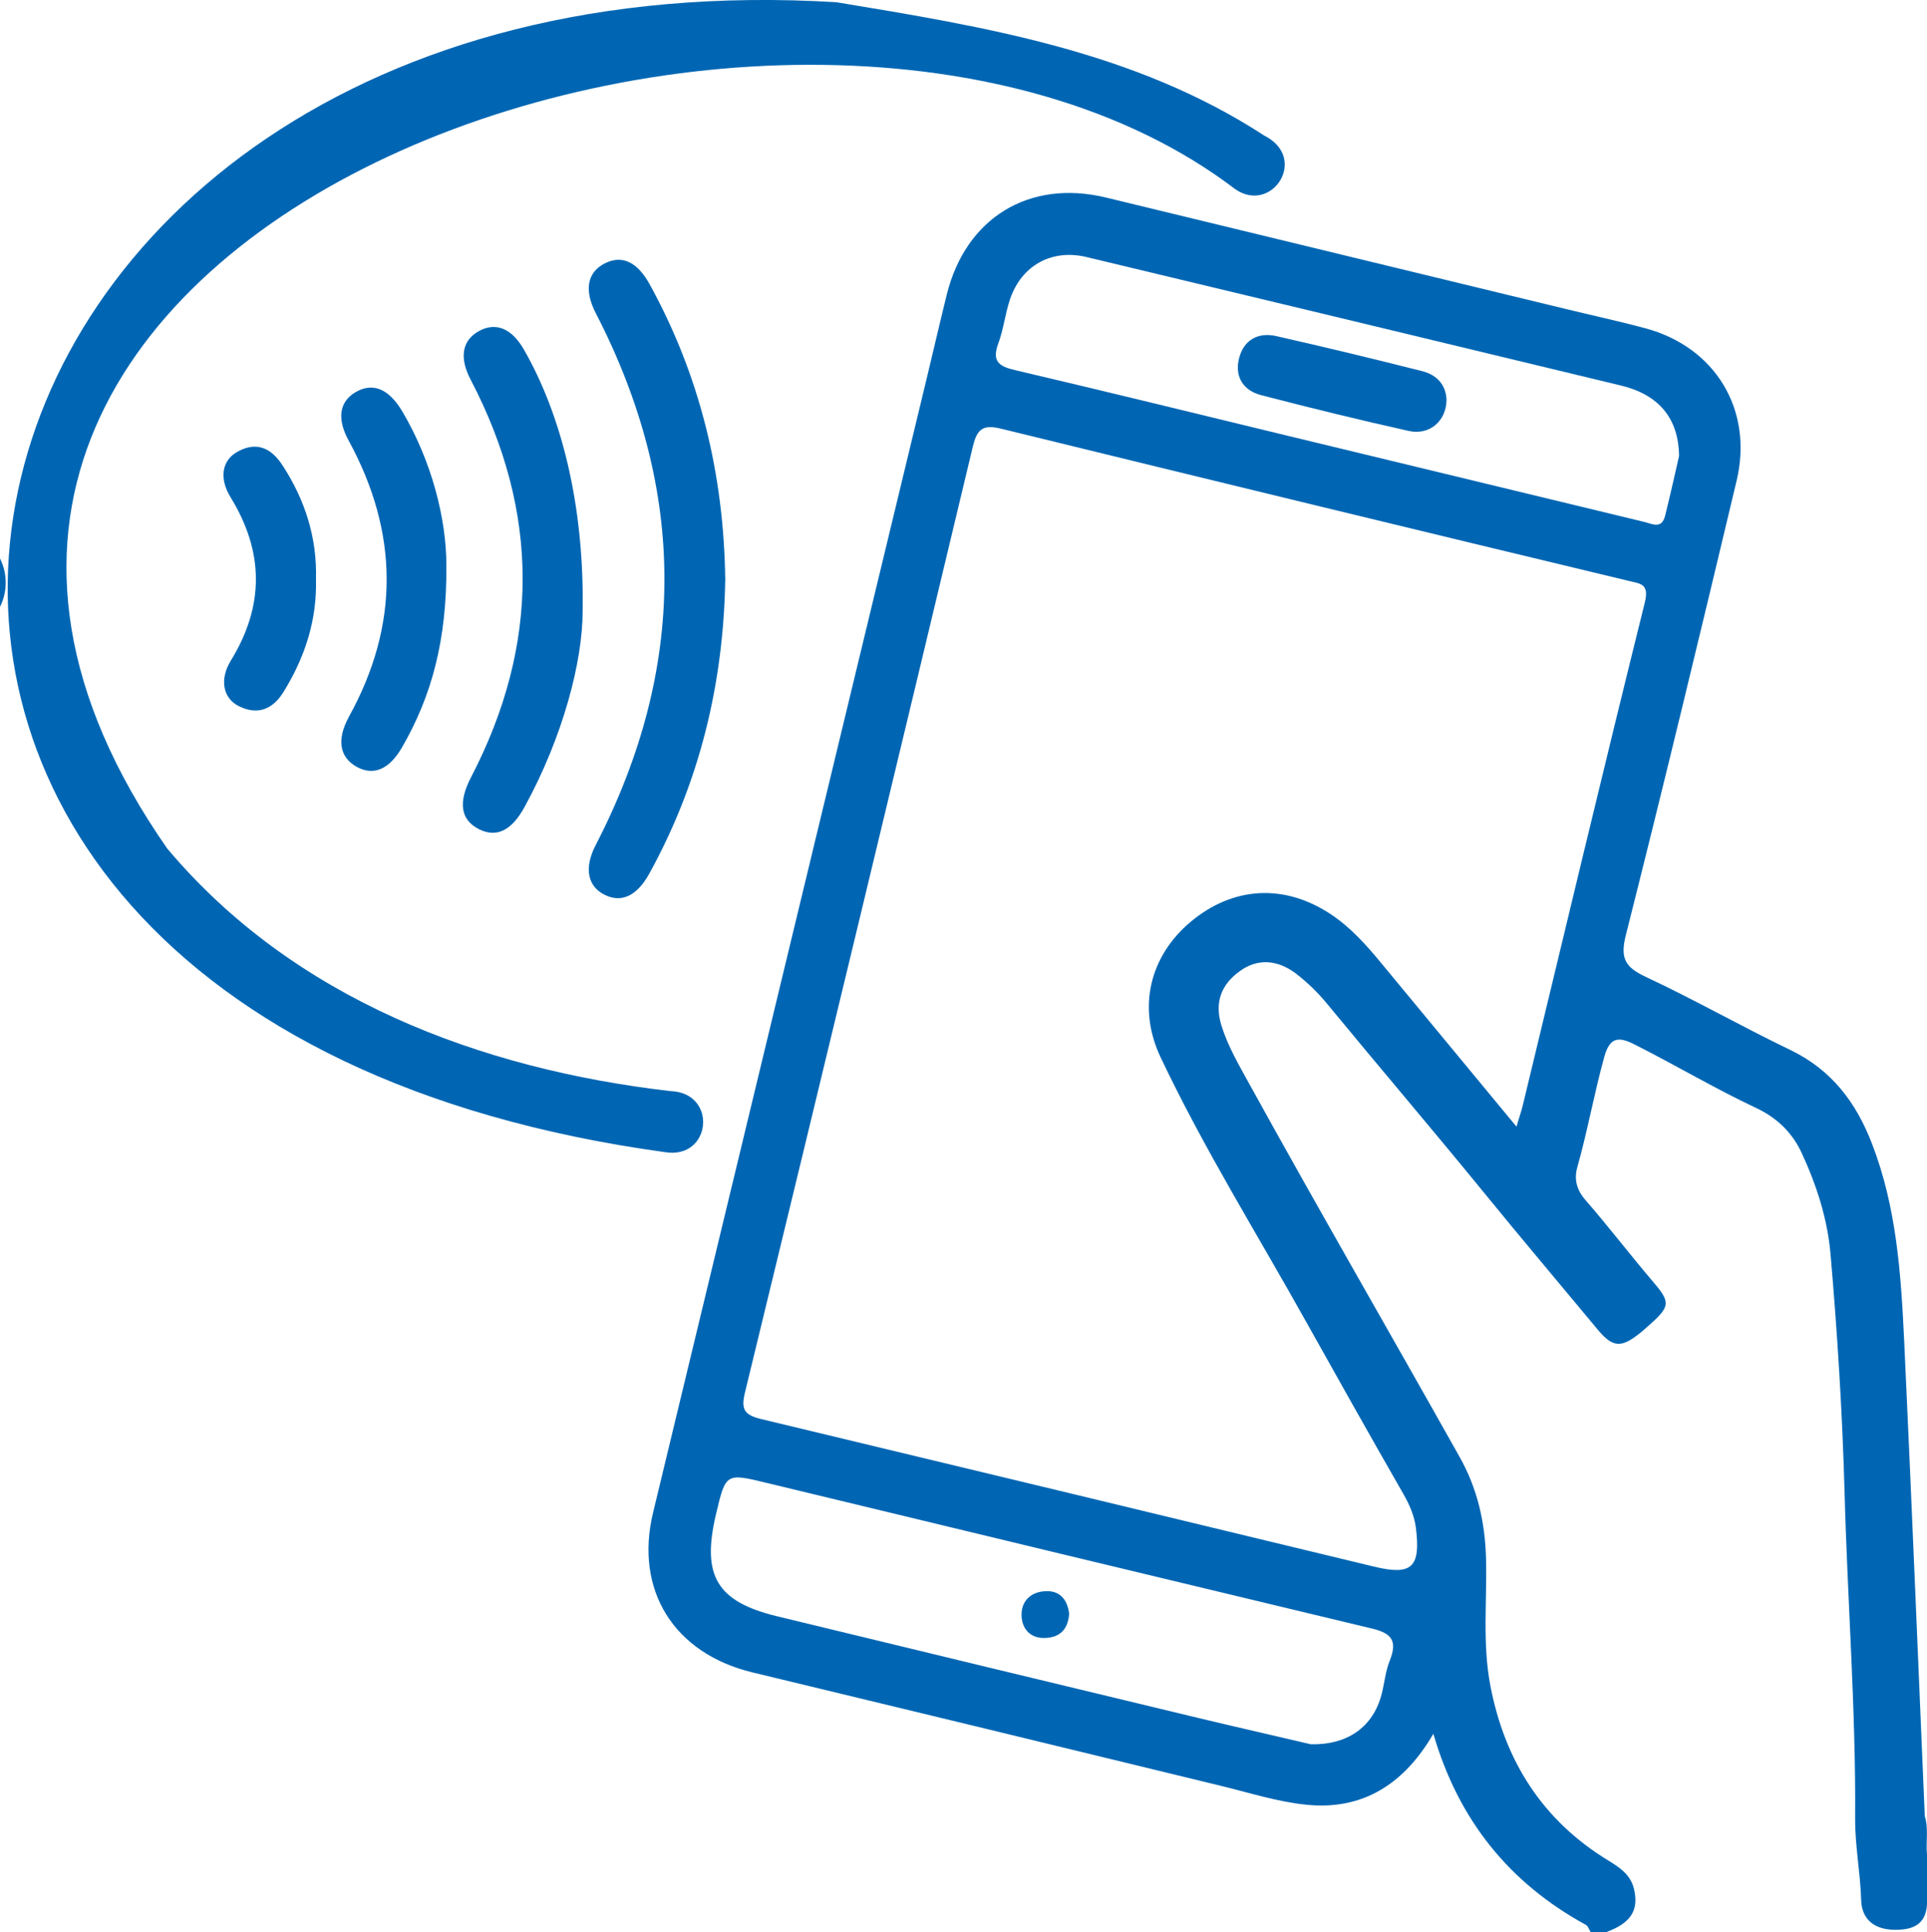
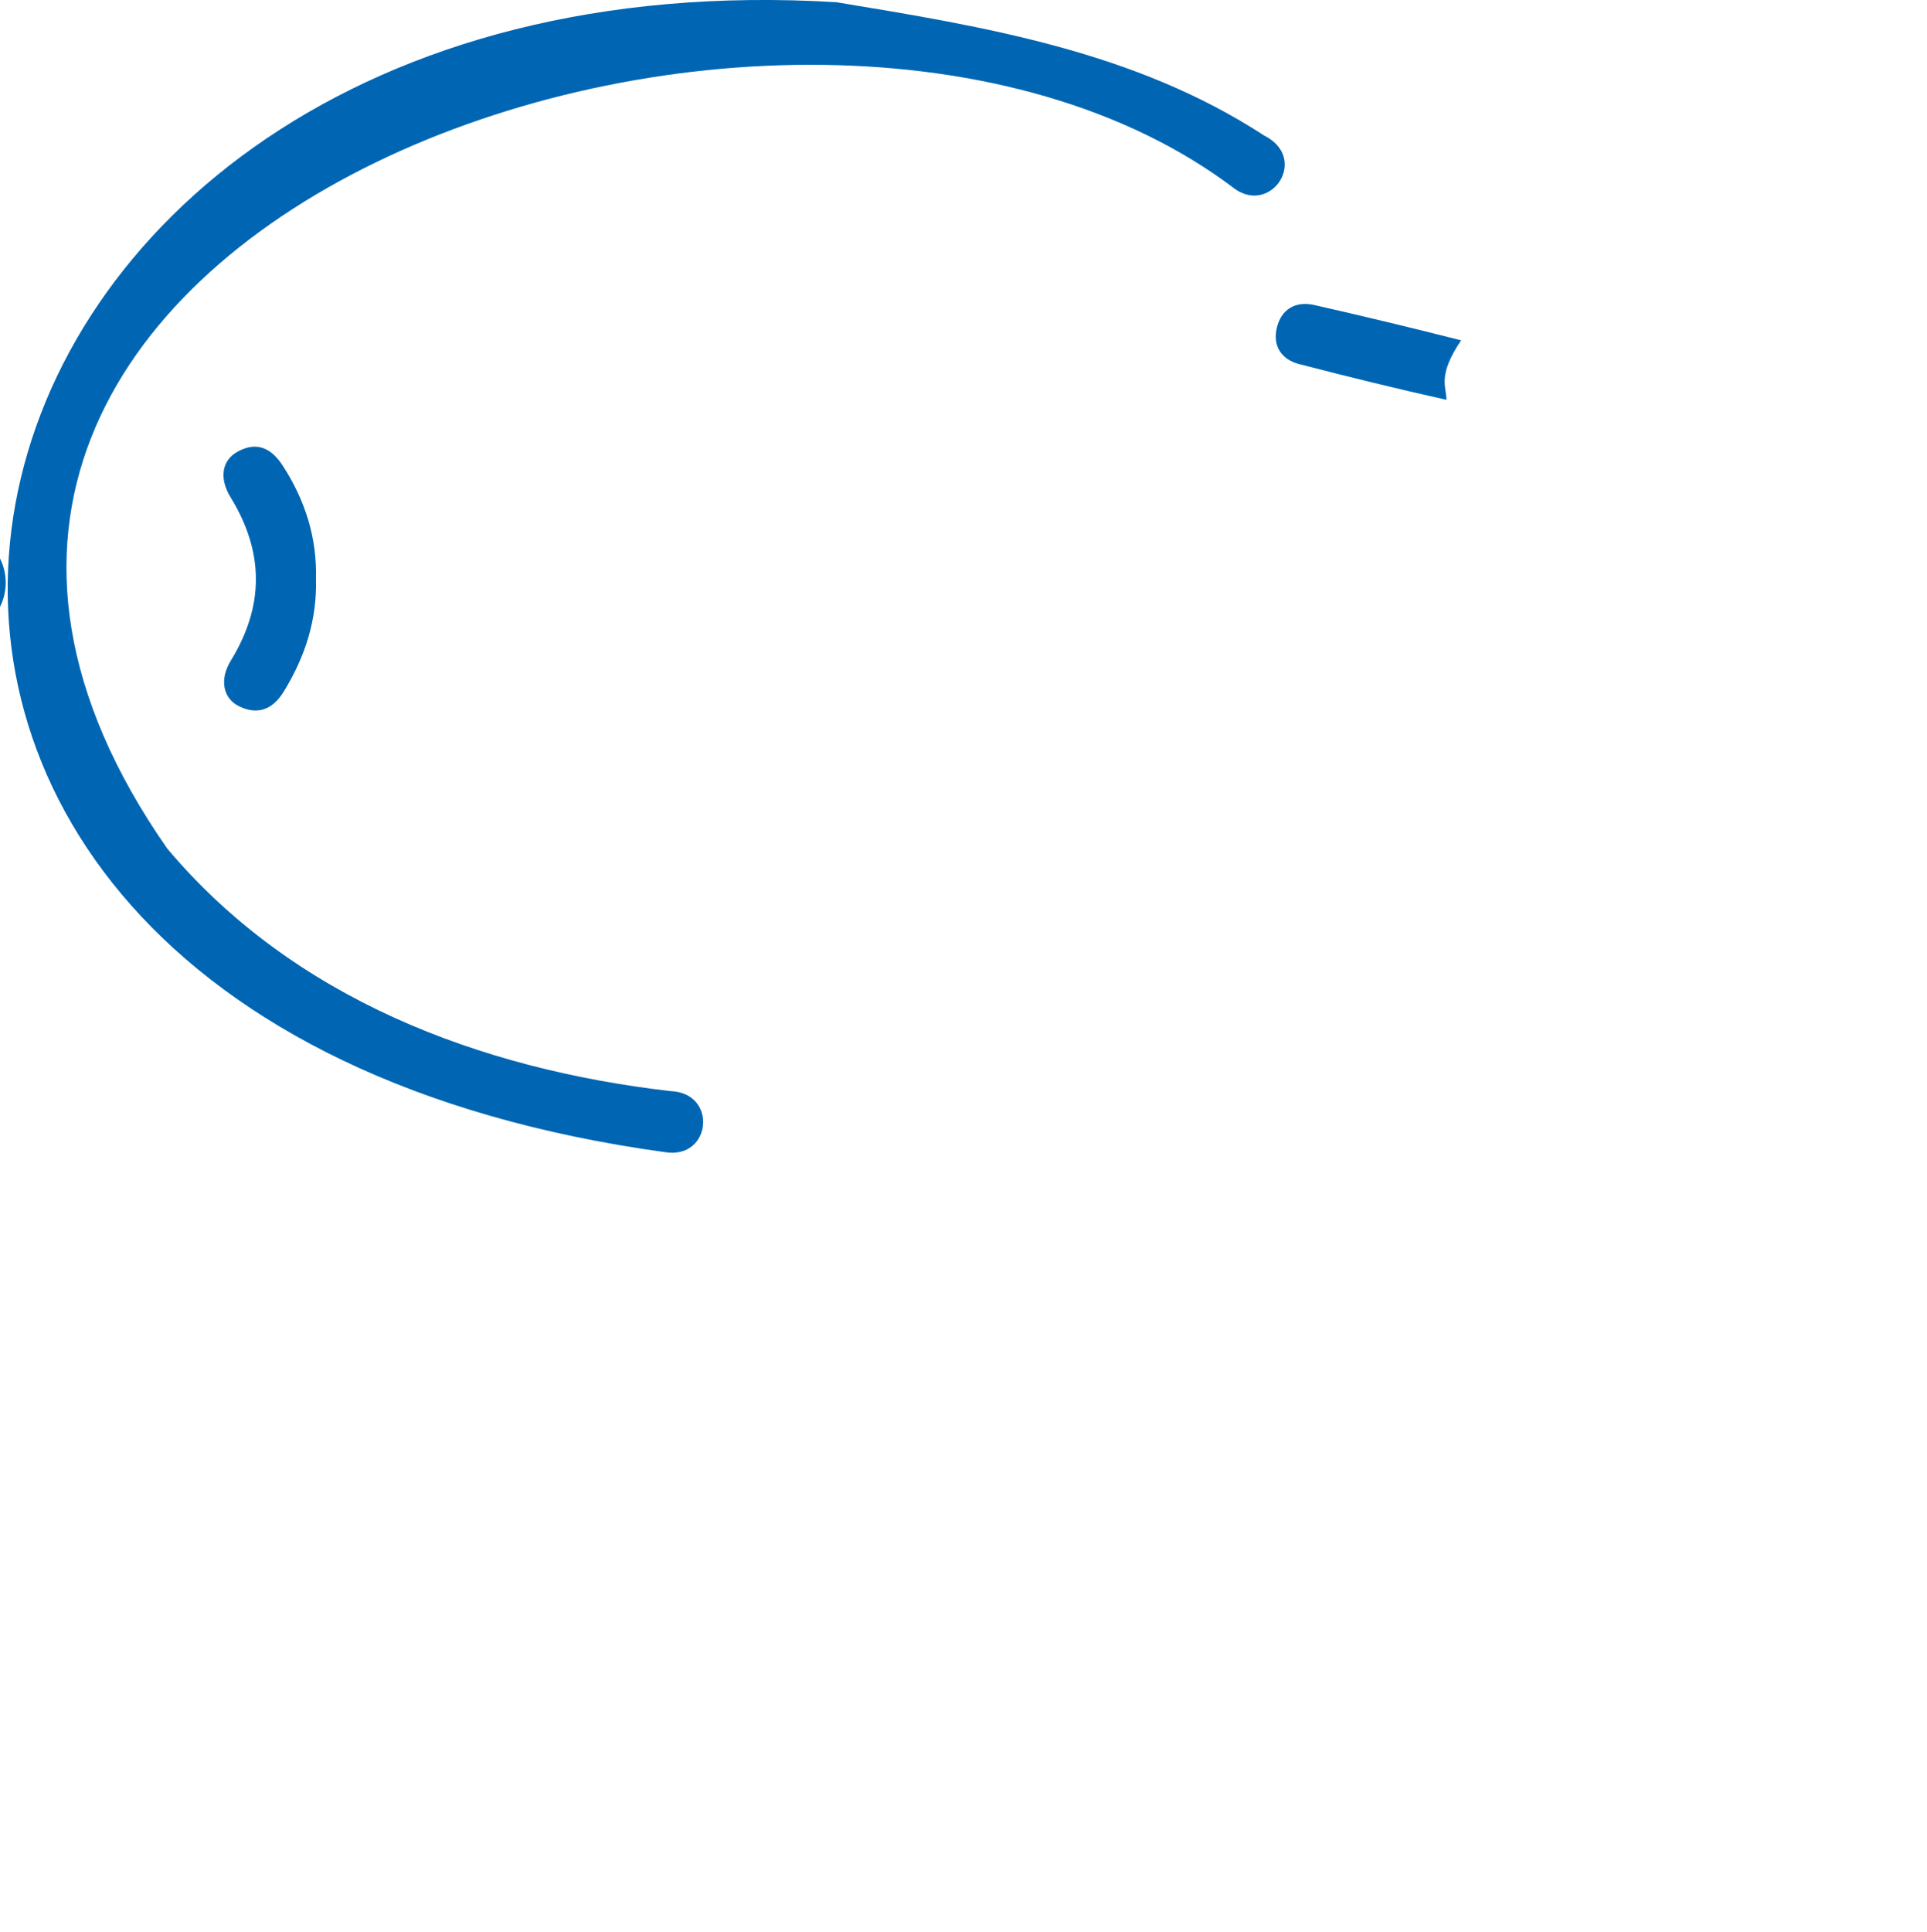
<svg xmlns="http://www.w3.org/2000/svg" version="1.1" id="Layer_1" x="0px" y="0px" viewBox="0 0 1214.8 1217.9" style="enable-background:new 0 0 1214.8 1217.9;" xml:space="preserve">
  <style type="text/css">
	.st0{fill:#0066b3;}
</style>
  <path class="st0" d="M527.3,1.4c93.6,15.5,187.9,30.8,269.6,84c28.3,14.2,5,49.7-18.1,33.9C503.4-90.6-166,145.3,105.4,534.8  c79.6,94.7,197.1,139,317.2,152.9c30,1,26,43.2-3.3,38.5C-218.7,638.6-70.8-34.9,527.3,1.4z" />
  <path class="st0" d="M0,352c4.8,9.6,4.8,20.9,0,30.5V352z" />
-   <path class="st0" d="M457.2,365.2c-1.1,65.7-16.1,127.7-47.8,185.3c-7.6,13.9-17.3,18.7-27.8,13.7c-11.2-5.3-13.6-17-6.1-31.5  c57.8-111.8,57.8-223.5,0.1-335.3c-7.6-14.7-5.3-26,5.9-31.5c10.7-5.3,20.2-0.8,27.9,13C441.4,236.9,456.3,299.3,457.2,365.2z" />
-   <path class="st0" d="M367.3,385.4c0,31.1-12.2,78.7-36.6,123.2c-8.2,15-17.7,19.6-28.8,14c-11.6-5.9-13.2-16.9-4.9-32.8  c43.4-83.6,43.3-167.1-0.3-250.5c-7.2-13.7-5.5-24.6,5-30.5c10.6-6,20.8-2,28.5,11.4C353.7,261.1,368.4,318,367.3,385.4z" />
-   <path class="st0" d="M281.4,356.4c0.3,46.8-9.1,82.1-28.1,114.9c-8,13.7-17.8,17.8-28.3,12.1c-11-6-12.9-17.3-5-31.7  c32-58,31.4-116-0.2-174c-7.5-13.7-5.9-24.5,4.3-30.5c10.9-6.4,21-2.2,29.5,12.1C271.9,290.2,281.4,326.5,281.4,356.4z" />
  <path class="st0" d="M199.2,364.8c0.7,26-6.9,49.2-20.2,70.9c-6.8,11.2-16.2,15.3-28.2,9.5c-10.2-4.9-12.6-16.9-5.3-28.8  c21.2-34.5,21-68.5-0.1-102.9c-7.5-12.2-5.5-23.6,4.7-29c12.1-6.5,21.2-1.8,28.2,9.1C192.4,315.3,199.9,339.1,199.2,364.8z" />
-   <path class="st0" d="M1213.4,1144.7c-4.3-100-8.3-199.9-13-299.8c-2-42.1-4.8-84.1-20.3-124.1c-10.1-26.2-25.6-46.6-51.6-59.1  c-30.6-14.7-60.2-31.6-91-46c-12.7-6-16.3-11.4-12.6-26.1c24.1-95.4,47.1-191,69.9-286.7c10.6-44.6-13.5-84.2-57.6-96  c-16.7-4.5-33.5-8.1-50.3-12.2c-96.6-23.4-193.1-46.8-289.7-70.2c-48.5-11.7-88.5,12.9-100.4,61.4c-4.5,18.2-8.7,36.5-13.1,54.7  C526.4,478.1,469,715.7,411.7,953.4c-11.8,49.1,13.3,88.8,62.7,100.7c98.6,23.7,197.1,47.6,295.7,71.6c17.7,4.3,35.4,10,53.4,11.8  c35.2,3.6,61.4-12.6,80.1-44.7c16,54.8,48.1,94.1,96.1,120.4c1.5,0.8,2.1,3.2,3.2,4.8h9.1c16.2-5.8,21.4-14,18-27.7  c-2.2-8.8-8.9-13.2-15.9-17.5c-41.6-25.3-65.3-62.6-74.5-110c-5.2-26.8-2.1-53.7-2.8-80.5c-0.6-22.8-5.4-44.1-16.7-64.1  c-44-78.4-89-156.1-132.4-234.8c-6.6-12-13.6-23.9-17.7-37c-4.5-14.6-0.2-26,12-34.6c10.9-7.7,23.3-7.1,35.2,2  c7.2,5.6,13.8,12,19.6,19.1c32.6,39.6,65.9,78.6,98.3,118.3c23.7,29.1,48,57.8,72,86.7c9.6,11.6,14.9,11.8,26.8,2.3  c2.4-1.9,4.6-4,6.9-6c12-10.8,12.2-13.6,1.5-26.1c-14.5-17-28.1-34.8-42.7-51.6c-5.5-6.3-7.5-13-5.2-21c6.5-23,10.6-46.5,17-69.5  c3.3-11.8,8.5-13,18.6-7.9c25.9,13,50.8,27.9,77,40.2c13,6.1,22.7,15.3,28.7,28.2c9.5,20.4,16.4,41.8,18.3,64.1  c4.3,49.5,7.4,99.2,8.8,148.7c1.8,69,7.2,137.8,6.7,206.8c-0.1,17.4,3.3,34.3,3.8,51.6c0.4,12.2,8.4,18.2,20.1,18.6  c10.9,0.3,20.6-2.2,21.4-15.9c0-10.5,0-20.9,0-31.4C1214,1160.8,1215.9,1152.6,1213.4,1144.7z M629.4,216.3c3.3-9,4.3-18.8,7.4-27.9  c7.3-21.2,26.3-31.6,48.1-26.4c112.3,26.9,224.7,53.9,337,81c23.5,5.7,36.3,20.3,36.6,44.4c-2.3,10.1-5.4,24-8.8,37.7  c-2.2,8.7-8.3,5-13.4,3.8c-75.3-18.2-150.7-36.4-226-54.6c-56.6-13.7-113.2-27.6-169.9-40.9C629.7,231,625.1,227.8,629.4,216.3z   M876.1,1046.7c-3,7.4-3.4,15.9-5.8,23.6c-5.8,18.6-21.2,29.6-43.9,29.1c-20.8-4.9-45.5-10.5-70.2-16.4  c-88.7-21.3-177.3-42.7-266-64.2c-38.2-9.2-48-25.4-38.9-64.1c6.2-26.4,6.2-26.3,32.2-20c126.6,30.6,253.2,61,379.9,91.4  C876.5,1029,881.5,1033.3,876.1,1046.7z M960.1,696.2c-0.9,3.9-2.3,7.7-4.1,13.9c-29.6-35.8-57.4-69.4-85.2-103  c-9.4-11.4-19.2-22.4-31.6-30.7c-29.4-19.6-61.9-17.8-88.7,4.7c-25.7,21.6-33.7,54-18.8,85.4c27.2,57.4,60.8,111.2,91.7,166.6  c20.3,36.3,40.7,72.6,61.4,108.7c3.8,6.7,6.8,13.5,7.8,21.2c3.1,25-2.6,30.2-26.5,24.4c-128.6-31.1-257.2-62-385.9-92.9  c-10.8-2.6-13.3-5.8-10.5-17.1c48.3-198.6,96.1-397.2,143.6-596c2.8-11.6,6.8-13.9,18.2-11.1c131.5,32.2,263,64.1,394.7,95.7  c7.8,1.9,13.7,1.7,10.7,13.8C1010.7,485.2,985.6,590.7,960.1,696.2L960.1,696.2z" />
-   <path class="st0" d="M674,1017c-0.6,9.7-5.6,15.1-15.2,15.4c-9.3,0.3-14.5-5.7-14.8-14c-0.3-9.5,6.1-15.2,15.3-15.5  C668.2,1002.5,672.9,1008.3,674,1017z" />
-   <path class="st0" d="M911.9,252c-0.1,13.4-10.8,22.6-23.9,19.6c-31-6.9-62-14.5-92.8-22.5c-11.4-2.9-17-11.6-14.1-23.2  s11.9-16.6,23.3-14.1c31,7,62,14.5,92.8,22.3C906.3,236.6,911.6,243.1,911.9,252z" />
+   <path class="st0" d="M911.9,252c-31-6.9-62-14.5-92.8-22.5c-11.4-2.9-17-11.6-14.1-23.2  s11.9-16.6,23.3-14.1c31,7,62,14.5,92.8,22.3C906.3,236.6,911.6,243.1,911.9,252z" />
</svg>